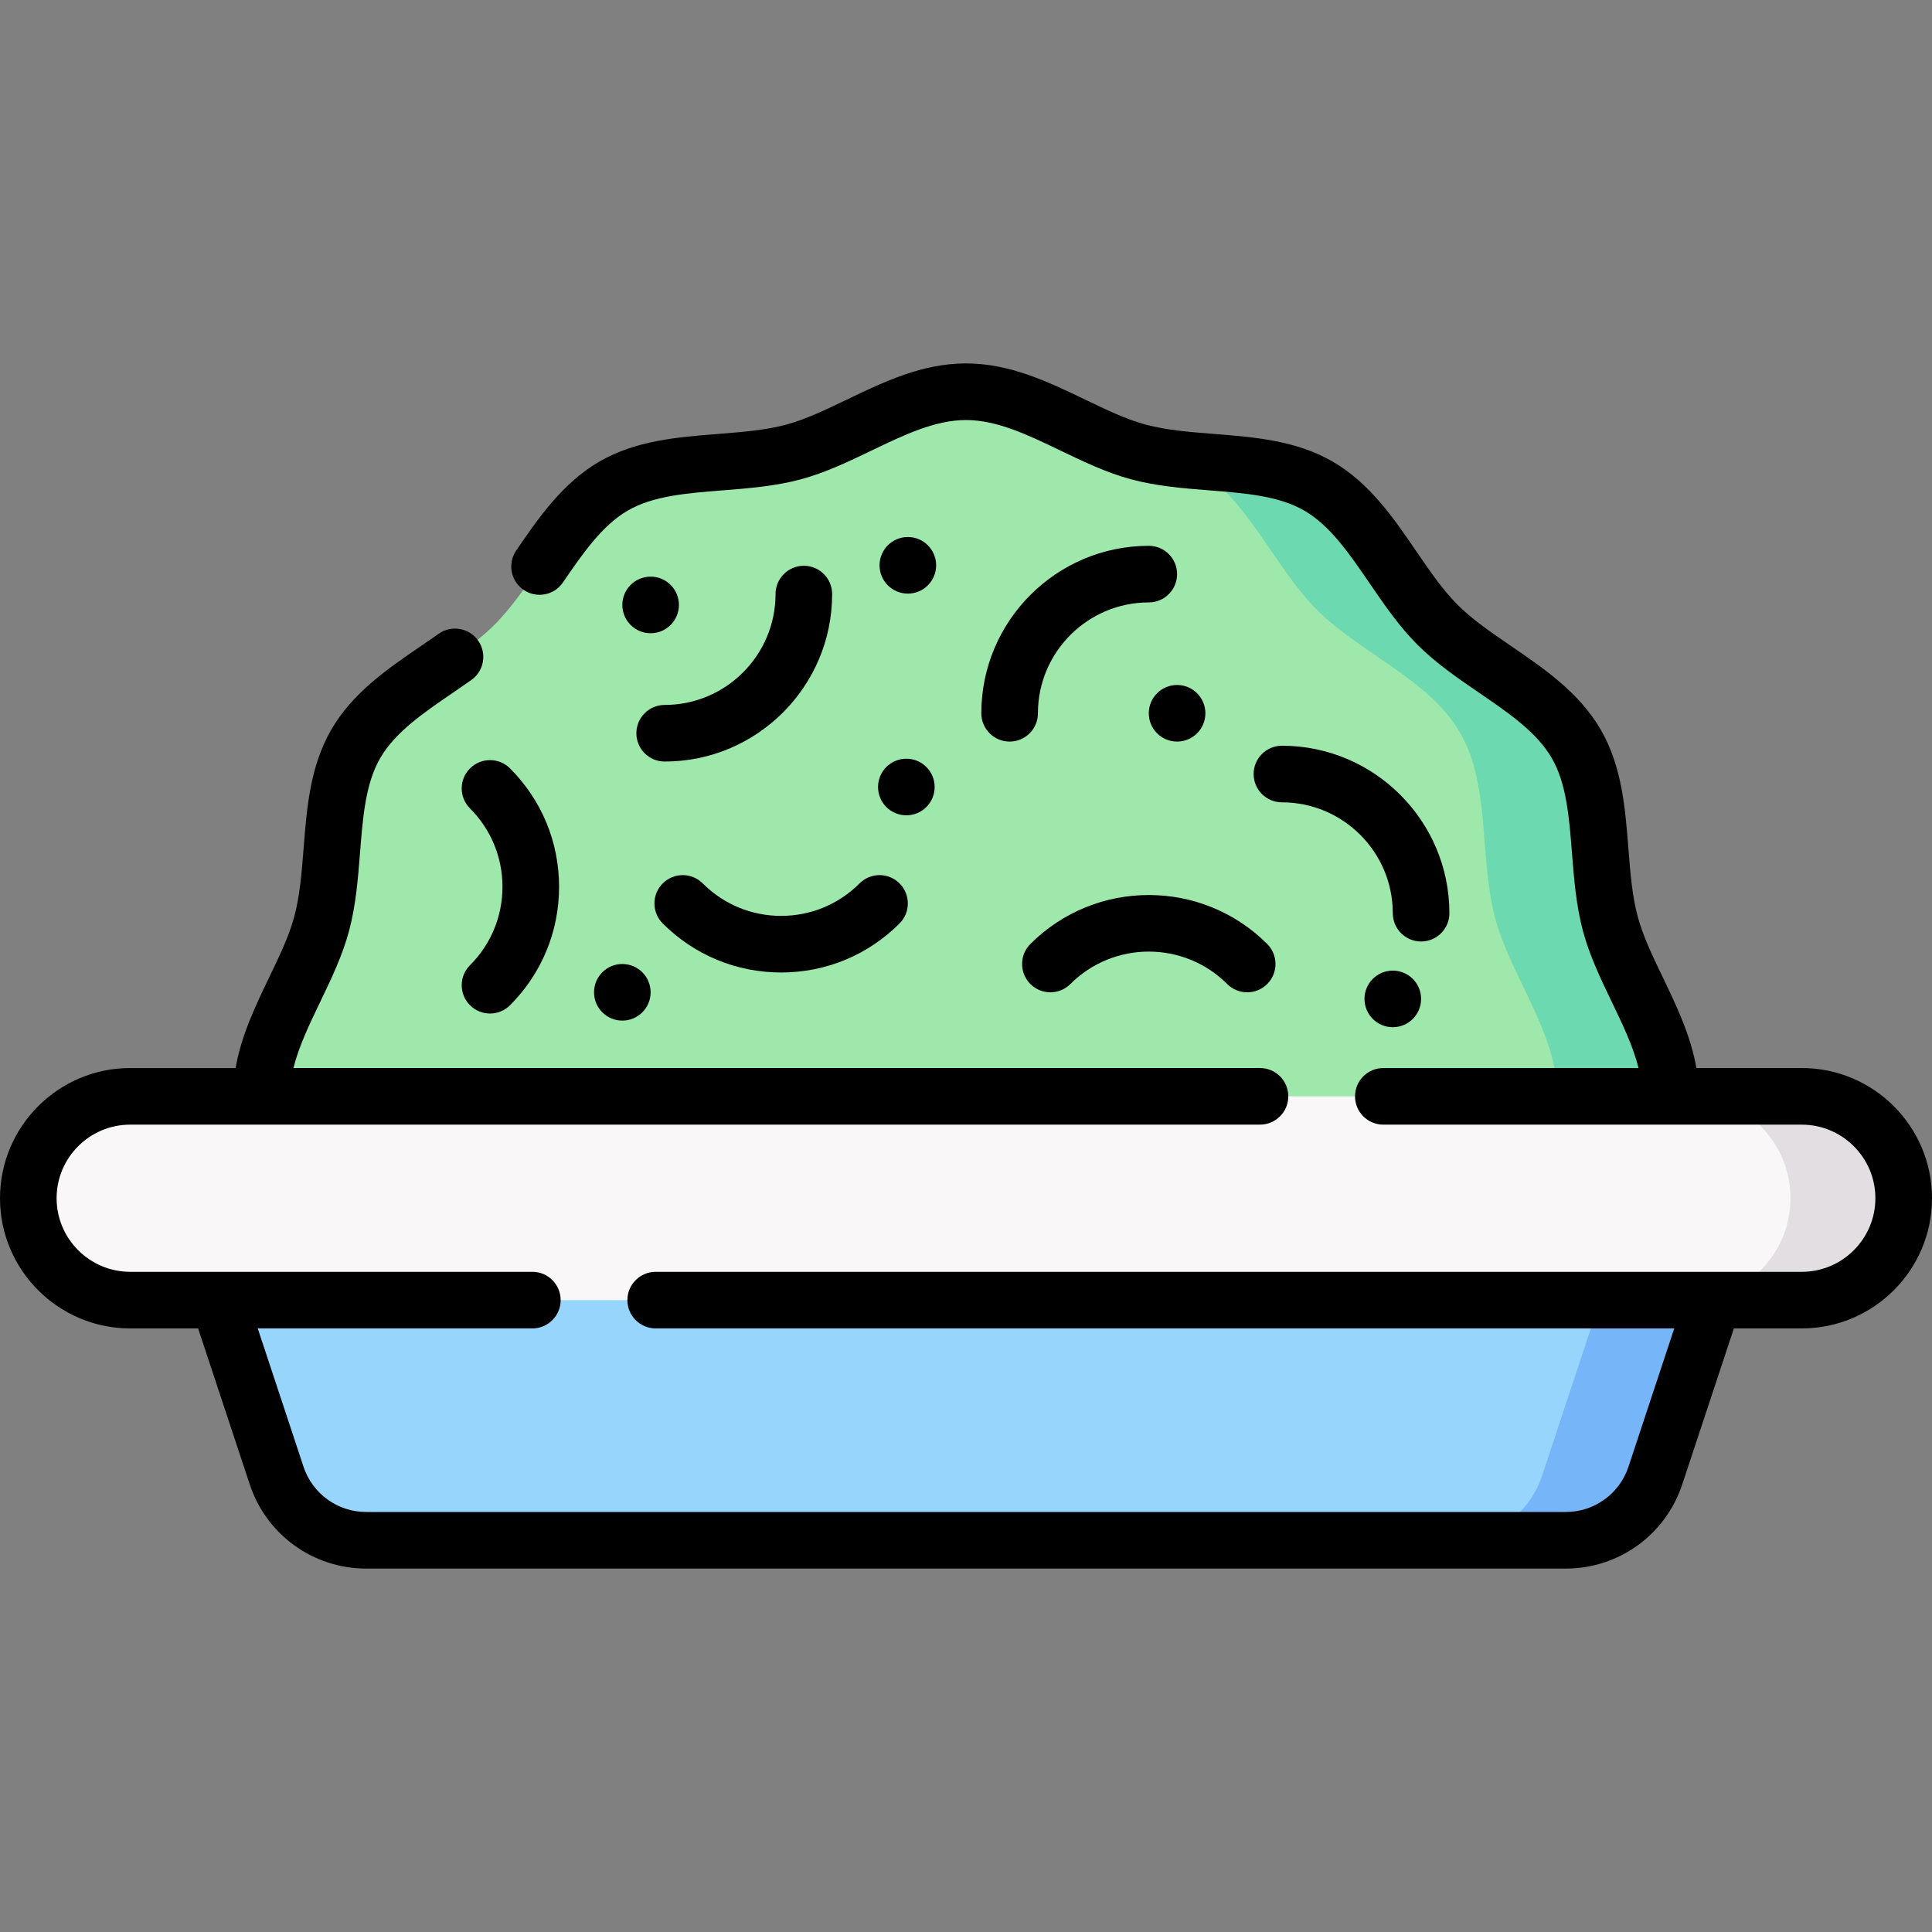
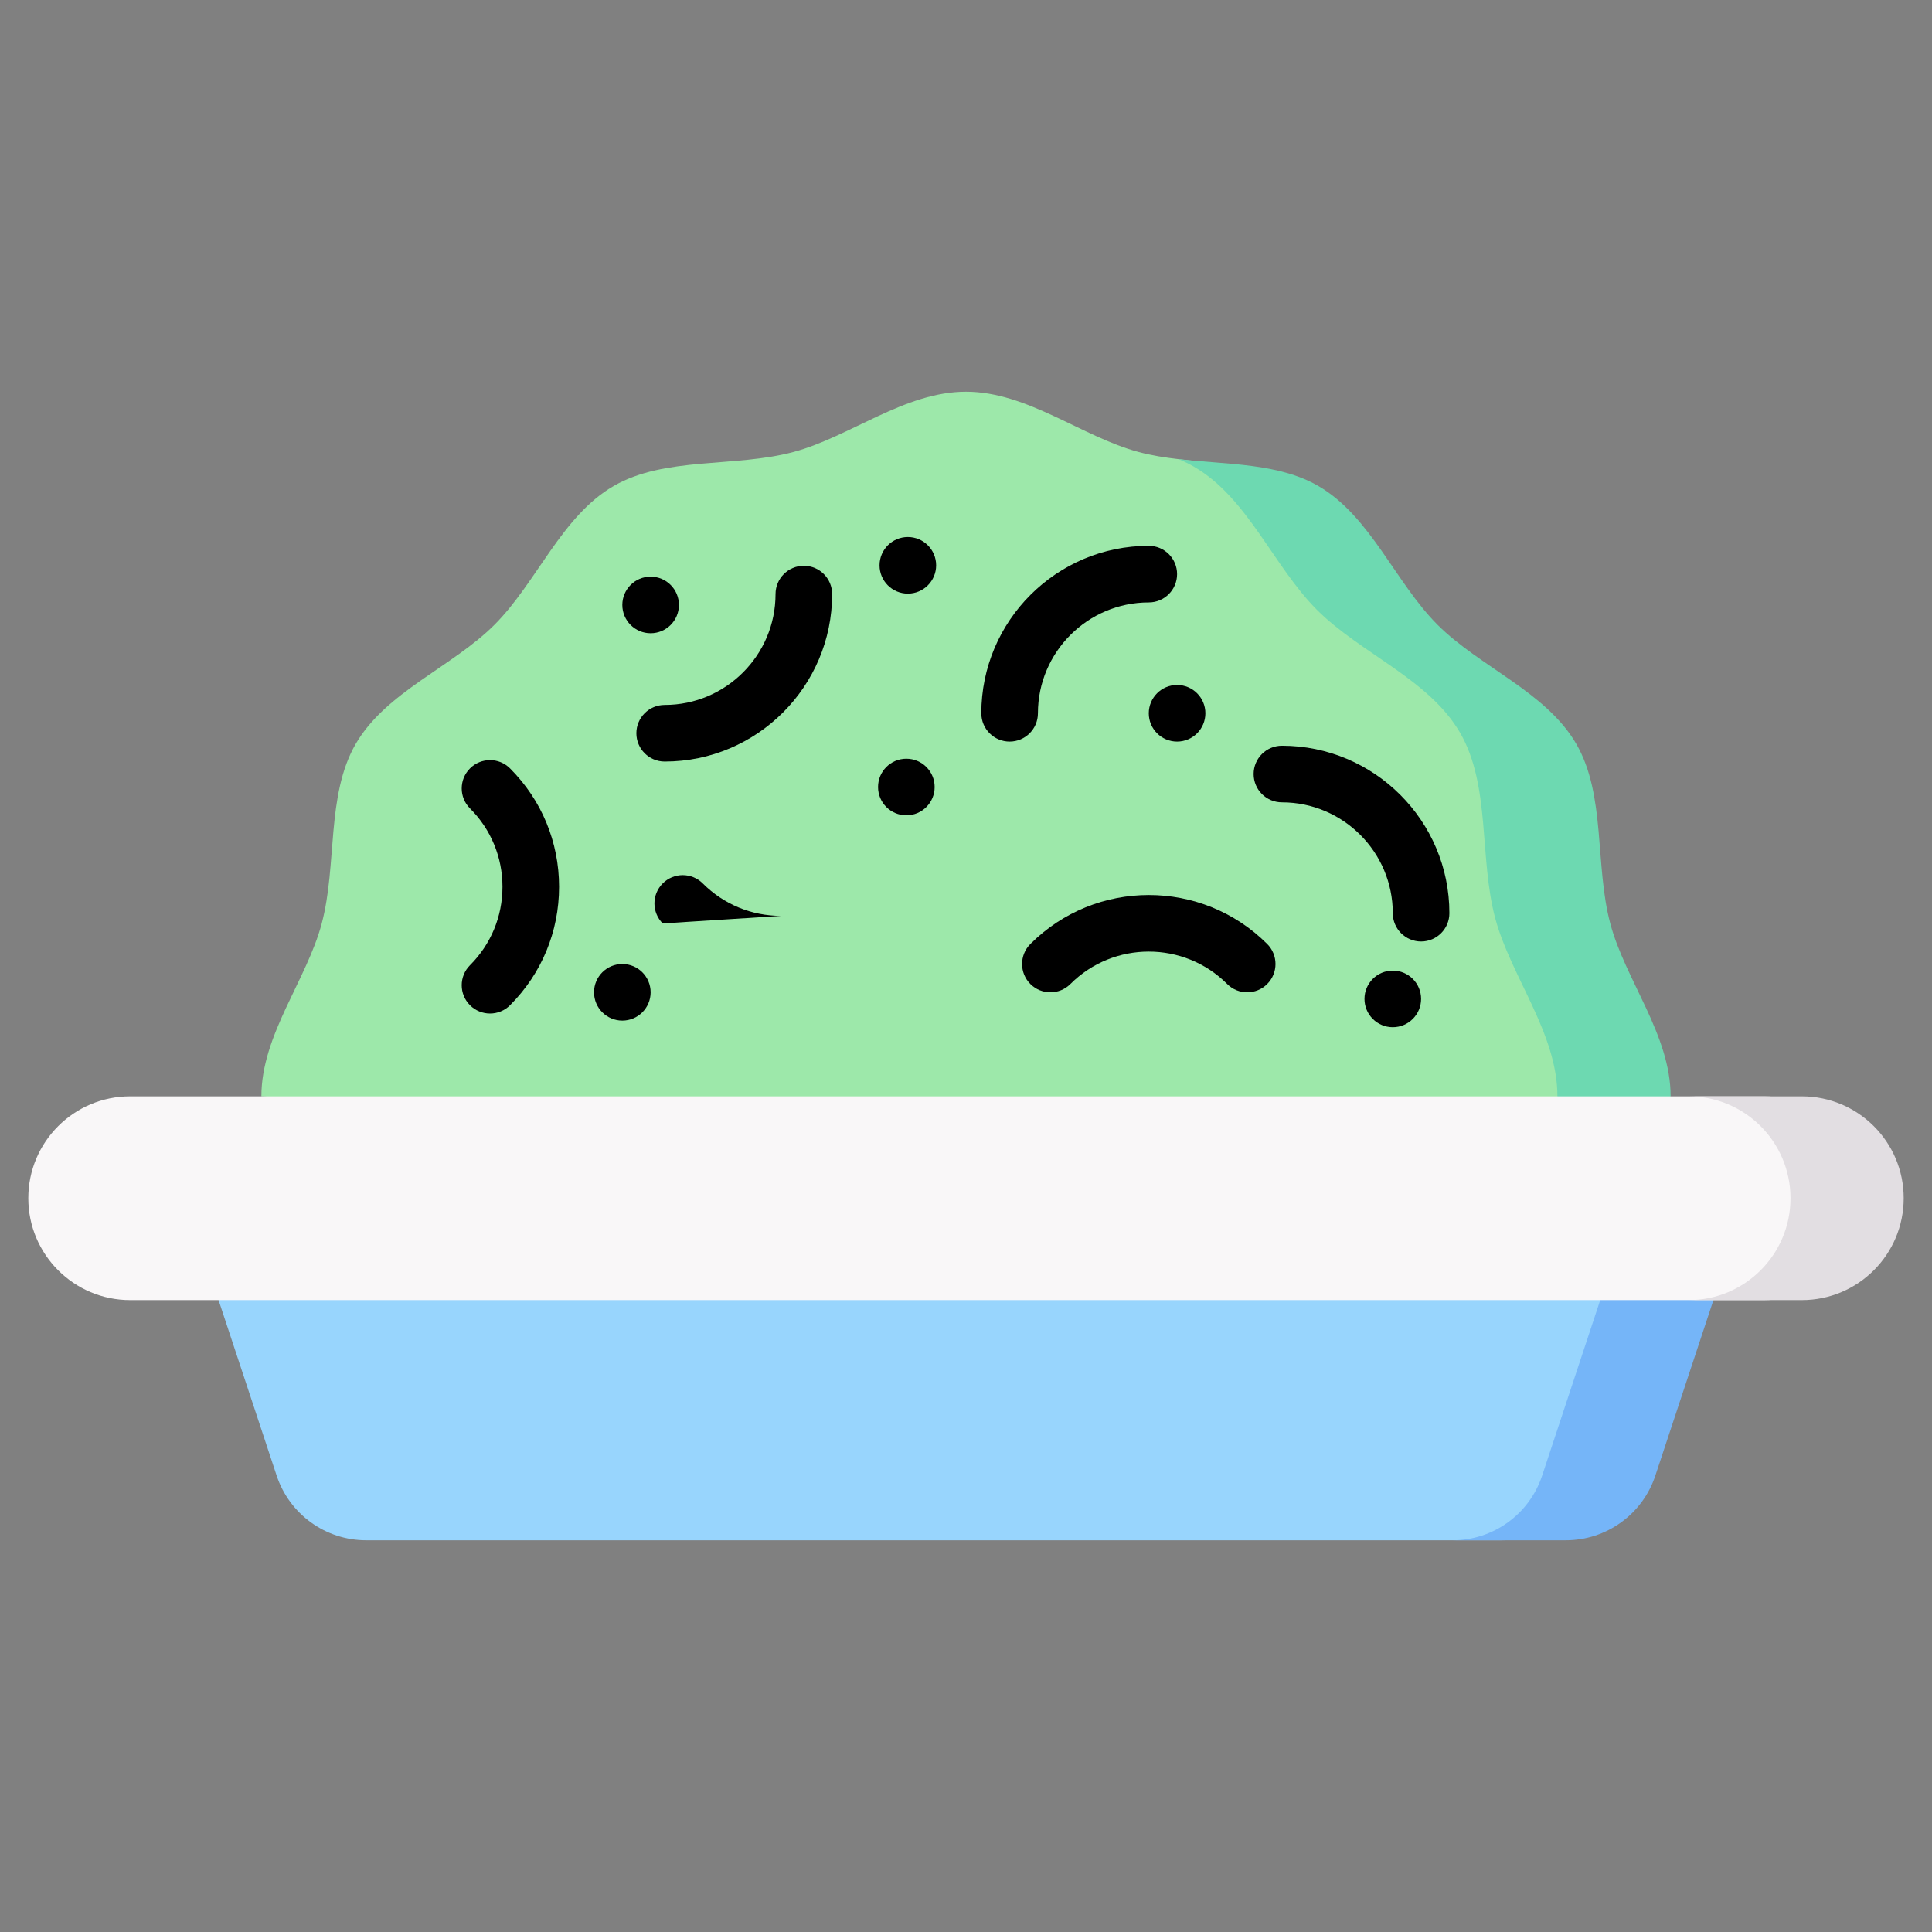
<svg xmlns="http://www.w3.org/2000/svg" id="Capa_1" enable-background="new 0 0 512 512" height="512" viewBox="0 0 512 512" width="512">
  <rect x="0" y="0" width="512" height="512" fill="#808080" stroke="none" />
  <g>
    <g>
      <g>
        <path d="m432.731 306.308c0-16.271-11.969-46.52-15.98-61.526-4.15-15.527-1.147-34.029-9.012-47.623-7.978-13.79-25.58-20.395-36.772-31.586-11.191-11.191-7.796-26.793-21.586-34.772-10.608-6.138-24.205-7.657-37.045-9.122-3.614-.412-7.169-.979-10.579-1.89-15.006-4.011-29.487-15.98-45.757-15.98-16.271 0-30.751 11.969-45.758 15.98-15.527 4.15-34.029 1.146-47.623 9.012-13.79 7.978-20.395 25.58-31.586 36.772-11.191 11.191-28.793 17.796-36.772 31.586-7.865 13.594-4.862 32.097-9.012 47.624-4.011 15.006-15.98 29.487-15.98 45.757z" fill="#9de8aa" />
        <g>
          <path d="m426.751 244.782c-4.15-15.527-1.147-34.029-9.012-47.623-7.978-13.79-25.58-20.395-36.772-31.586-11.191-11.191-17.796-28.793-31.586-36.772-10.608-6.138-24.205-5.657-37.045-7.122 1.405.581 2.773 1.246 4.095 2.011 14.226 8.231 21.039 26.389 32.584 37.934s29.703 18.358 37.934 32.584c8.114 14.024 5.015 33.111 9.296 49.128 4.138 15.481 16.485 30.418 16.485 47.203l11.252 10 18.748-10c.001-16.27-11.968-30.75-15.979-45.757z" fill="#6dd9b1" />
        </g>
        <path d="m397.953 408.191h-300.906c-10.781 0-20.347-6.911-23.734-17.145l-24.326-73.504h397.025l-24.326 73.504c-3.386 10.234-12.953 17.145-23.733 17.145z" fill="#98d5fd" />
        <path d="m433.013 317.541-24.326 73.504c-3.387 10.235-12.953 17.146-23.734 17.146h30c10.781 0 20.347-6.911 23.734-17.146l24.326-73.504z" fill="#75b5f8" />
        <path d="m467.499 290.54h-432.998c-14.912 0-27.001 12.089-27.001 27.001 0 14.912 12.089 27.001 27.001 27.001h432.997c14.912 0 27.001-12.089 27.001-27.001.001-14.912-12.088-27.001-27-27.001z" fill="#f9f7f8" />
        <path d="m477.499 290.54h-30c14.912 0 27.001 12.089 27.001 27.001 0 14.912-12.089 27.001-27.001 27.001h30c14.912 0 27.001-12.089 27.001-27.001 0-14.912-12.089-27.001-27.001-27.001z" fill="#e2dee2" />
      </g>
    </g>
    <g>
      <path d="m213.026 149.937c-4.142 0-7.5 3.358-7.5 7.5 0 16.2-13.18 29.38-29.38 29.38-4.142 0-7.5 3.358-7.5 7.5s3.358 7.5 7.5 7.5c24.471 0 44.38-19.909 44.38-44.38 0-4.143-3.358-7.5-7.5-7.5z" />
-       <path d="m207.011 242.719c-7.848 0-15.226-3.056-20.775-8.605-2.928-2.929-7.677-2.929-10.606 0s-2.929 7.677 0 10.606c8.382 8.382 19.527 12.999 31.381 12.999 11.855 0 23-4.617 31.381-12.999 2.929-2.929 2.929-7.678 0-10.606-2.929-2.93-7.678-2.929-10.607 0-5.548 5.549-12.926 8.605-20.774 8.605z" />
+       <path d="m207.011 242.719c-7.848 0-15.226-3.056-20.775-8.605-2.928-2.929-7.677-2.929-10.606 0s-2.929 7.677 0 10.606z" />
      <path d="m273.059 250.167c-2.929 2.929-2.929 7.678 0 10.606 2.929 2.929 7.678 2.929 10.606 0 11.456-11.454 30.095-11.455 41.55 0 1.464 1.464 3.384 2.197 5.303 2.197s3.839-.732 5.303-2.197c2.929-2.929 2.929-7.678 0-10.606-17.303-17.304-45.459-17.303-62.762 0z" />
      <path d="m304.44 144.647c-24.471 0-44.38 19.909-44.38 44.38 0 4.142 3.358 7.5 7.5 7.5s7.5-3.358 7.5-7.5c0-16.2 13.18-29.38 29.38-29.38 4.142 0 7.5-3.358 7.5-7.5s-3.358-7.5-7.5-7.5z" />
      <path d="m384.104 242.006c0-24.471-19.909-44.38-44.38-44.38-4.142 0-7.5 3.358-7.5 7.5s3.358 7.5 7.5 7.5c16.2 0 29.38 13.18 29.38 29.38 0 4.142 3.358 7.5 7.5 7.5s7.5-3.358 7.5-7.5z" />
      <path d="m124.555 214.24c5.549 5.549 8.605 12.927 8.605 20.775s-3.056 15.226-8.605 20.775c-2.929 2.929-2.929 7.677 0 10.606 1.464 1.465 3.384 2.197 5.303 2.197s3.839-.732 5.303-2.197c8.382-8.382 12.999-19.527 12.999-31.381s-4.617-22.999-12.999-31.381c-2.929-2.93-7.678-2.929-10.606 0-2.929 2.928-2.929 7.677 0 10.606z" />
      <path d="m311.94 181.527c-4.142 0-7.5 3.358-7.5 7.5 0 4.142 3.358 7.5 7.5 7.5s7.5-3.358 7.5-7.5c0-4.142-3.358-7.5-7.5-7.5z" />
      <path d="m240.589 157.314c4.142 0 7.5-3.358 7.5-7.5 0-4.142-3.358-7.5-7.5-7.5s-7.5 3.358-7.5 7.5c0 4.143 3.358 7.5 7.5 7.5z" />
      <path d="m232.692 208.566c0 4.142 3.358 7.5 7.5 7.5s7.5-3.358 7.5-7.5c0-4.142-3.358-7.5-7.5-7.5s-7.5 3.358-7.5 7.5z" />
      <path d="m157.422 262.971c0 4.142 3.358 7.5 7.5 7.5s7.5-3.358 7.5-7.5c0-4.142-3.358-7.5-7.5-7.5s-7.5 3.358-7.5 7.5z" />
      <path d="m172.422 152.815c-4.142 0-7.5 3.358-7.5 7.5 0 4.142 3.358 7.5 7.5 7.5s7.5-3.358 7.5-7.5c0-4.143-3.357-7.5-7.5-7.5z" />
      <path d="m369.104 257.221c-4.142 0-7.5 3.358-7.5 7.5 0 4.142 3.358 7.5 7.5 7.5s7.5-3.358 7.5-7.5c0-4.142-3.358-7.5-7.5-7.5z" />
-       <path d="m173.766 337.043c-4.142 0-7.5 3.358-7.5 7.5s3.358 7.5 7.5 7.5h269.929l-12.128 36.646c-2.376 7.179-9.053 12.002-16.614 12.002h-317.906c-7.562 0-14.238-4.823-16.614-12.002l-12.128-36.646h72.774c4.142 0 7.5-3.358 7.5-7.5s-3.358-7.5-7.5-7.5h-106.578c-10.753 0-19.501-8.749-19.501-19.502s8.748-19.501 19.501-19.501h299.413c4.142 0 7.5-3.358 7.5-7.5s-3.358-7.5-7.5-7.5h-256.153c1.426-5.731 4.205-11.521 7.101-17.542 2.894-6.019 5.887-12.243 7.633-18.778 1.822-6.816 2.378-13.884 2.917-20.718.743-9.437 1.444-18.352 5.341-25.086 3.979-6.876 11.401-11.952 19.26-17.325 1.641-1.122 3.28-2.244 4.893-3.383 3.383-2.391 4.187-7.071 1.796-10.453-2.391-3.383-7.071-4.187-10.453-1.796-1.549 1.095-3.125 2.172-4.702 3.25-8.896 6.082-18.093 12.371-23.777 22.195-5.6 9.68-6.47 20.732-7.312 31.421-.507 6.445-.986 12.533-2.454 18.023-1.384 5.176-3.947 10.507-6.661 16.152-3.666 7.626-7.419 15.457-8.903 24.042h-27.939c-19.024-.002-34.501 15.475-34.501 34.5 0 19.024 15.477 34.501 34.501 34.501h18.004l13.688 41.359c4.412 13.332 16.812 22.289 30.854 22.289h317.905c14.043 0 26.442-8.957 30.855-22.289l13.688-41.359h18.004c19.024 0 34.502-15.477 34.502-34.502 0-19.024-15.478-34.501-34.502-34.501h-27.939c-1.484-8.585-5.237-16.417-8.903-24.042-2.714-5.644-5.277-10.975-6.661-16.152-1.467-5.49-1.946-11.577-2.454-18.022-.842-10.689-1.712-21.742-7.312-31.421-5.684-9.823-14.88-16.112-23.775-22.194-5.278-3.609-10.263-7.018-14.185-10.939-3.922-3.922-7.331-8.907-10.94-14.185-6.082-8.895-12.371-18.092-22.194-23.775-9.679-5.6-20.731-6.47-31.42-7.312-6.445-.507-12.533-.987-18.023-2.454-5.177-1.384-10.508-3.947-16.152-6.661-9.789-4.706-19.911-9.573-31.541-9.573-11.631 0-21.753 4.867-31.543 9.574-5.644 2.714-10.976 5.277-16.152 6.661-5.489 1.467-11.577 1.946-18.022 2.454-10.689.842-21.742 1.712-31.421 7.312-9.823 5.683-16.326 15.193-22.063 23.584-2.338 3.419-1.461 8.086 1.958 10.424 3.42 2.337 8.087 1.462 10.424-1.957 5.073-7.419 10.318-15.09 17.193-19.067 6.735-3.897 15.649-4.599 25.086-5.341 6.835-.538 13.902-1.095 20.718-2.916 6.535-1.747 12.759-4.739 18.778-7.633 8.655-4.162 16.831-8.092 25.043-8.092s16.387 3.931 25.042 8.092c6.019 2.894 12.243 5.887 18.778 7.633 6.817 1.822 13.884 2.378 20.719 2.916 9.437.743 18.35 1.445 25.086 5.342 6.876 3.978 11.951 11.4 17.324 19.258 3.838 5.613 7.806 11.416 12.715 16.325s10.712 8.877 16.325 12.715c7.858 5.373 15.28 10.448 19.258 17.323 3.897 6.735 4.599 15.649 5.341 25.086.538 6.834 1.095 13.901 2.916 20.718 1.747 6.536 4.739 12.76 7.633 18.779 2.895 6.022 5.675 11.811 7.101 17.542h-67.638c-4.142 0-7.5 3.358-7.5 7.5s3.358 7.5 7.5 7.5h110.897c10.753 0 19.502 8.749 19.502 19.501s-8.749 19.501-19.502 19.501h-303.73z" />
    </g>
  </g>
</svg>